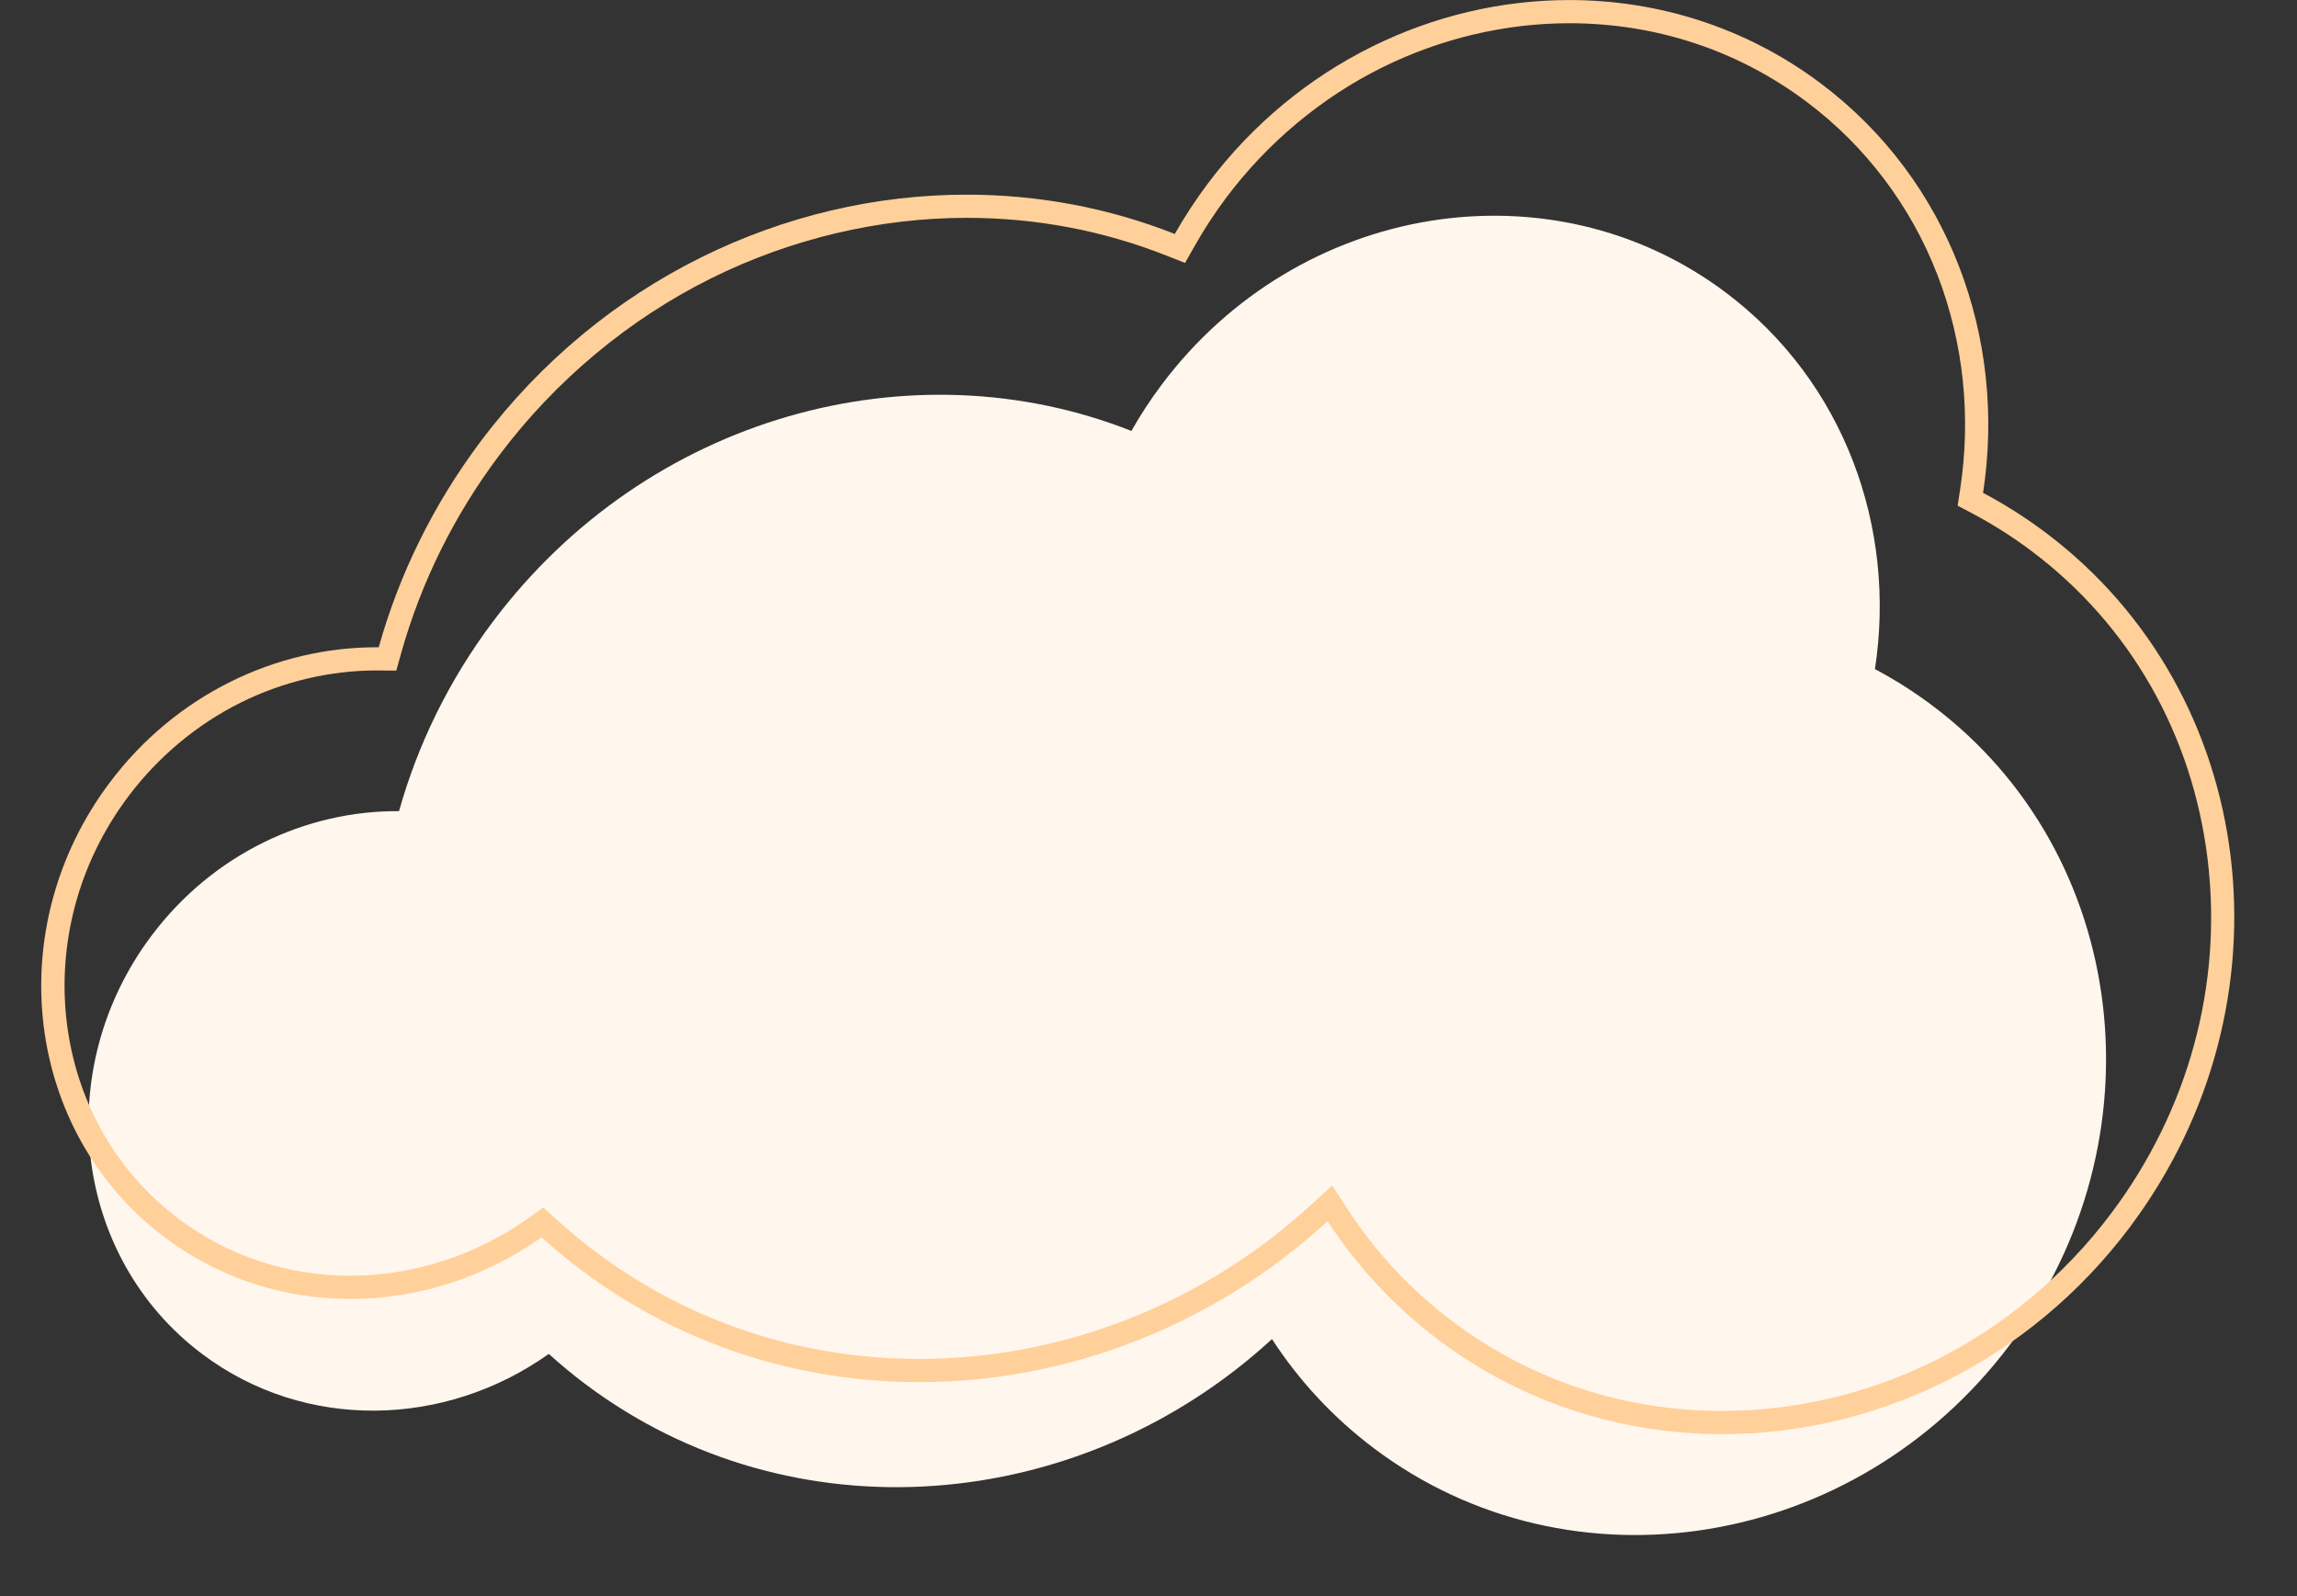
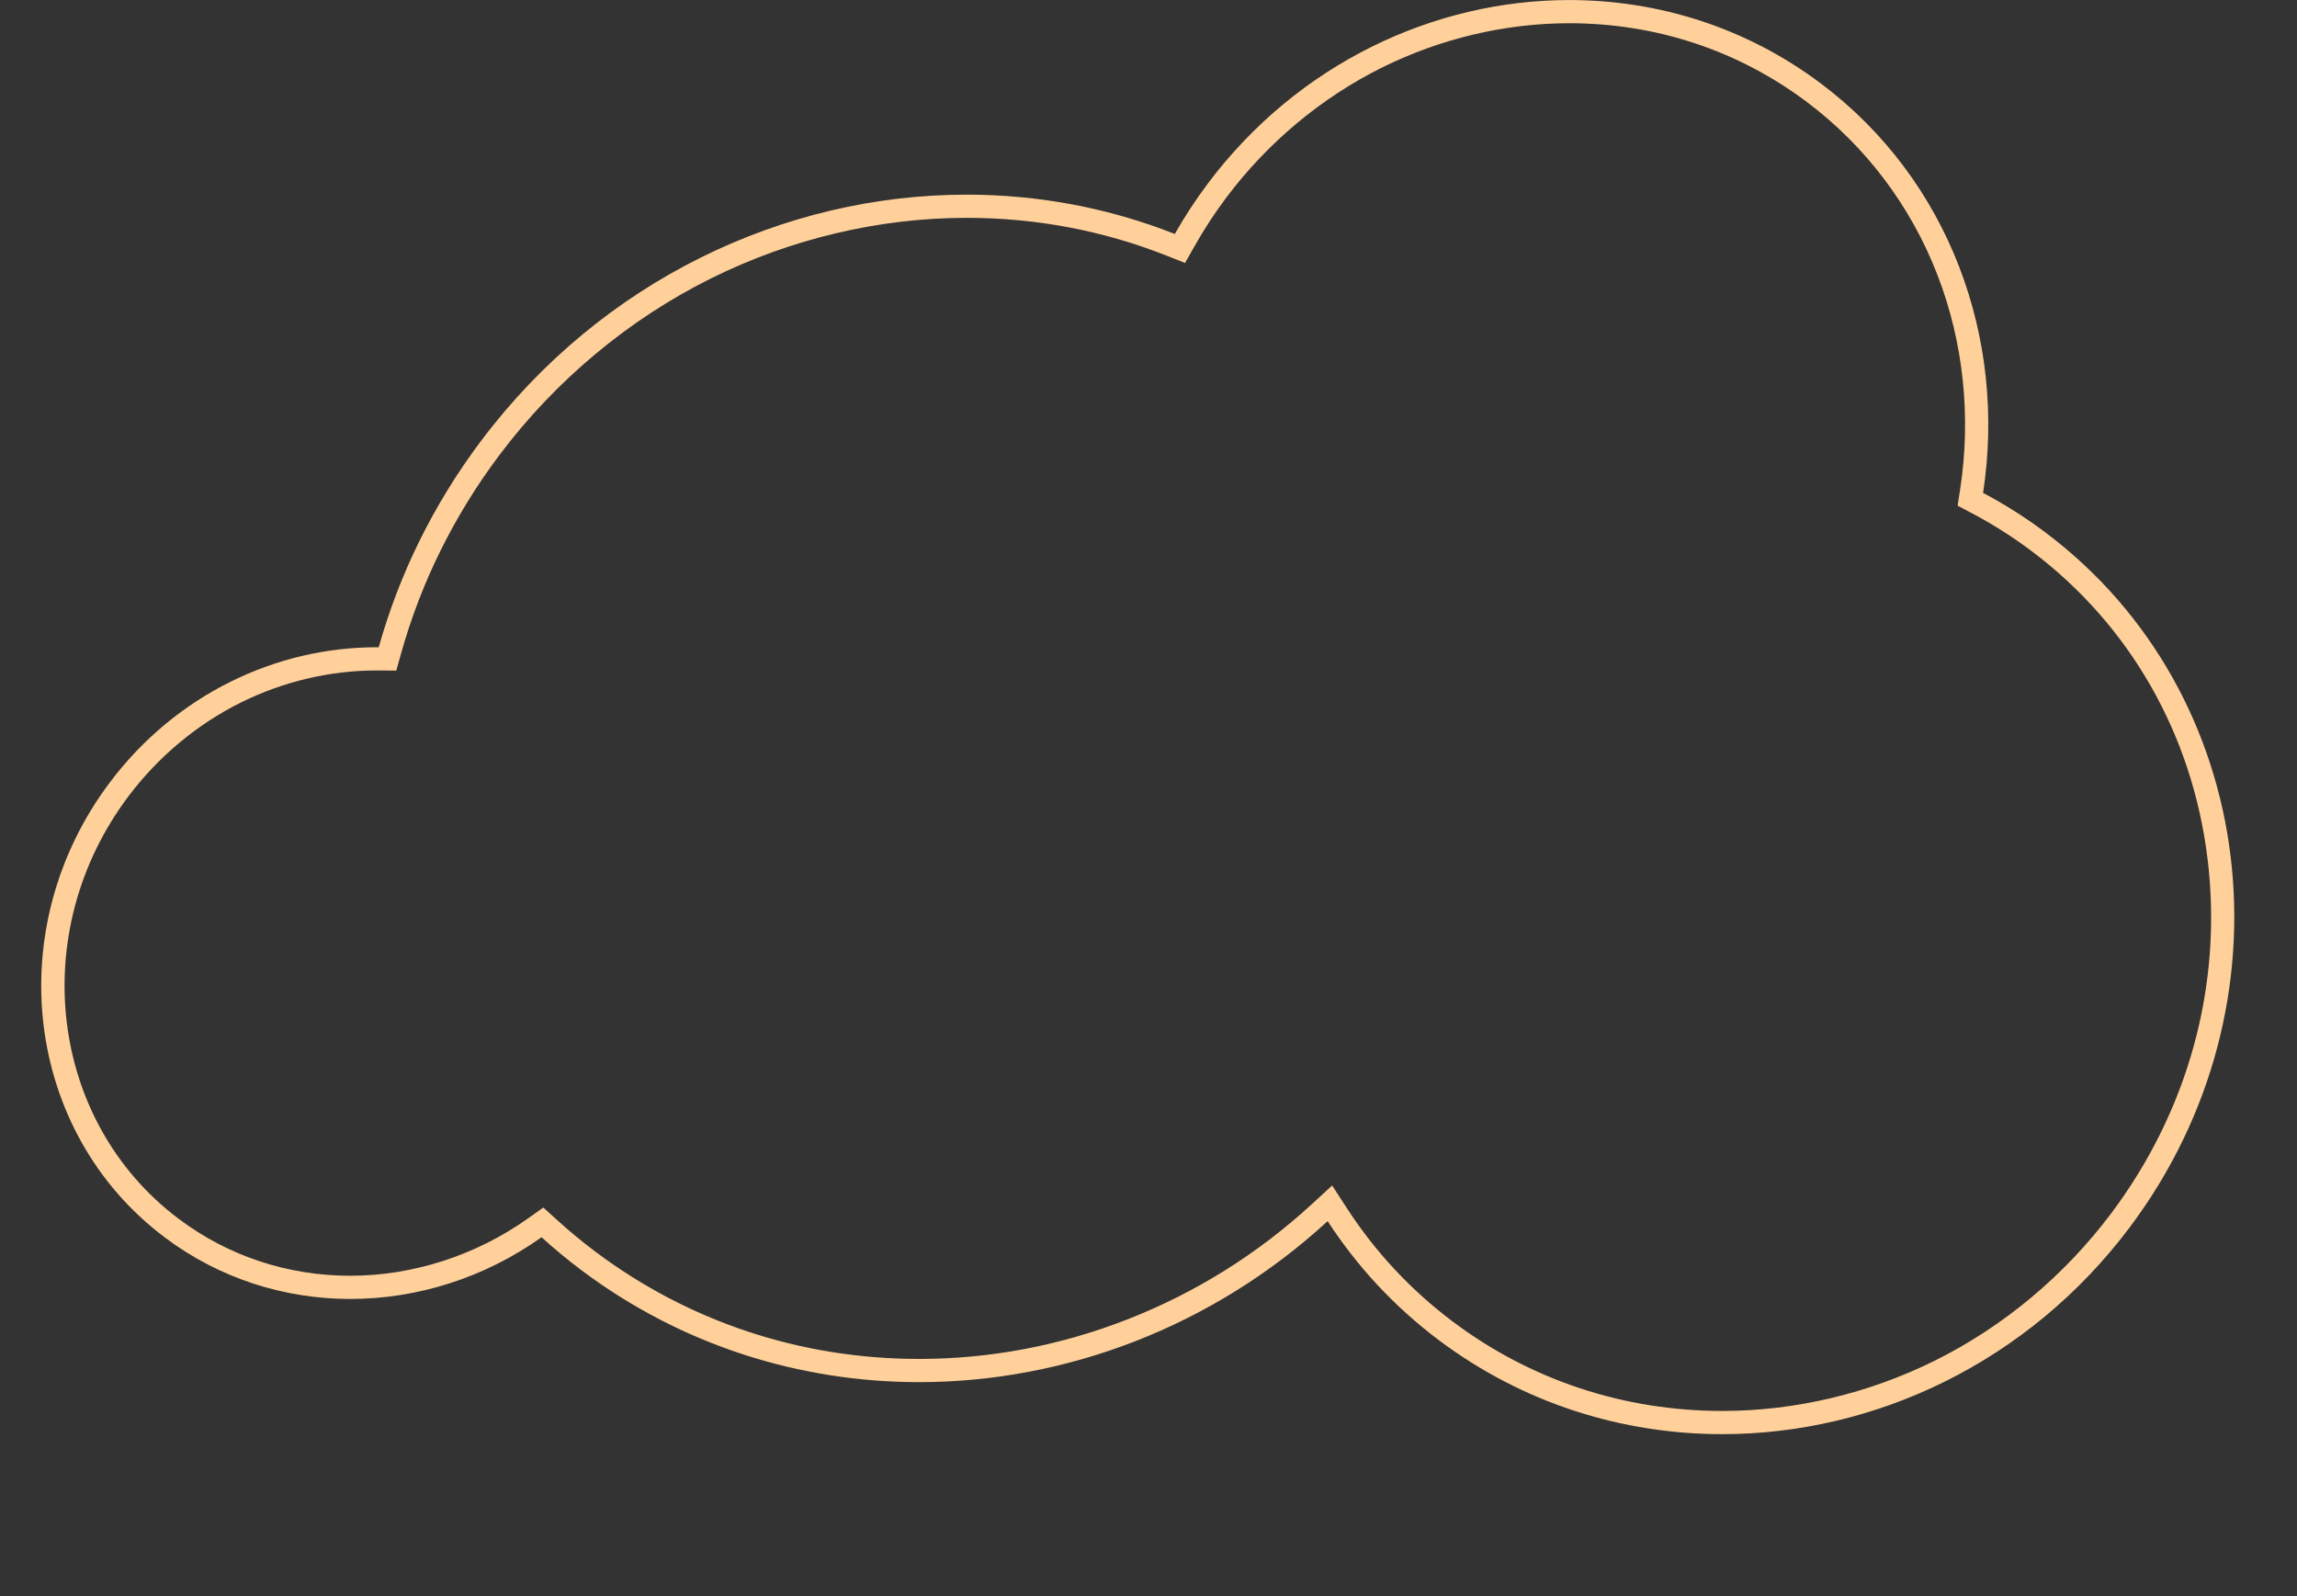
<svg xmlns="http://www.w3.org/2000/svg" fill="#000000" height="550.5" preserveAspectRatio="xMidYMid meet" version="1" viewBox="13.6 44.3 792.1 550.5" width="792.1" zoomAndPan="magnify">
  <rect x="13.6" y="44.3" width="792.1" height="550.5" fill="#333333" stroke="none" />
  <g id="change1_1">
-     <path d="M679.979,287.618c-6.362-4.78-12.988-8.971-19.819-12.584c7.484-48.79-10.514-99.111-51.46-129.875 c-60.231-45.254-147.289-31.056-194.449,31.712c-3.896,5.185-7.388,10.542-10.5,16.027c-75.782-29.95-166.891-5.156-220.15,65.73 c-15.241,20.285-25.981,42.498-32.399,65.383c-31.948-0.236-64.114,14.676-85.333,42.916 c-34.79,46.304-26.973,110.904,17.46,144.288c35.578,26.731,83.841,25.338,119.526-0.048c3.994,3.616,8.173,7.089,12.561,10.386 c71.402,53.647,170.84,45.129,236.817-15.496c9.236,14.215,21.013,27.033,35.267,37.742 c67.884,51.003,166.002,35.001,219.153-35.741C759.805,437.316,747.863,338.621,679.979,287.618z" fill="#fff6ed" />
-   </g>
+     </g>
  <g>
    <g id="change2_1">
      <path d="M554.771,52.313c29.941,0,58.271,9.394,81.927,27.168c20.289,15.244,35.867,35.895,45.052,59.722 c8.944,23.203,11.636,48.739,7.785,73.846l-0.863,5.624l5.03,2.66c7.111,3.761,14.001,8.136,20.479,13.003 c33.93,25.493,55.487,63.255,60.699,106.33c5.227,43.199-6.597,86.559-33.294,122.091c-16.114,21.447-37.127,38.99-60.767,50.731 c-22.857,11.353-48.208,17.353-73.309,17.353c-33.967,0-66.108-10.658-92.946-30.823c-14.39-10.812-26.648-23.93-36.434-38.989 l-5.155-7.933l-6.966,6.401c-18.778,17.255-40.25,30.66-63.819,39.843c-23.099,9-47.195,13.563-71.62,13.563 c-40.844,0-79.492-12.818-111.767-37.067c-4.426-3.326-8.83-6.967-13.09-10.824l-4.767-4.316l-5.24,3.728 c-17.942,12.764-39.718,19.794-61.315,19.794c-21.627,0-42.087-6.784-59.169-19.618c-44.695-33.581-52.496-98.916-17.389-145.643 c10.29-13.696,23.705-24.896,38.794-32.391c14.581-7.242,30.749-11.07,46.751-11.069c0.251,0,0.506,0.001,0.757,0.003l6.112,0.045 l1.65-5.885c6.916-24.661,18.325-47.683,33.911-68.427c19.361-25.769,44.611-46.847,73.02-60.956 c27.473-13.644,57.943-20.856,88.117-20.856c23.853,0,47.013,4.373,68.834,12.997l6.467,2.556l3.431-6.048 c3.259-5.745,6.91-11.318,10.852-16.564c14.214-18.918,32.747-34.391,53.597-44.746C510.283,57.604,532.636,52.313,554.771,52.313 M554.771,44.313c-46.714,0-93.614,21.953-124.637,63.243c-4.234,5.636-8.031,11.459-11.414,17.422 c-23.043-9.107-47.39-13.557-71.775-13.557c-62.79,0-125.833,29.507-167.532,85.007c-16.567,22.05-28.242,46.196-35.218,71.073 c-0.269-0.002-0.544-0.003-0.813-0.003c-34.462-0.002-69.059,16.194-91.945,46.654c-37.817,50.334-29.32,120.555,18.979,156.844 c19.068,14.326,41.494,21.222,63.975,21.222c23.115,0,46.288-7.285,65.953-21.275c4.342,3.931,8.885,7.706,13.654,11.29 c34.748,26.107,75.607,38.671,116.573,38.671c50.539,0,101.242-19.118,140.852-55.516c10.04,15.452,22.842,29.385,38.336,41.026 c29.135,21.89,63.401,32.427,97.751,32.427c52.649,0,105.508-24.742,140.472-71.279c57.777-76.899,44.794-184.181-28.996-239.623 c-6.915-5.196-14.119-9.751-21.544-13.679c8.135-53.036-11.429-107.735-55.938-141.177 C615.652,53.662,585.249,44.313,554.771,44.313L554.771,44.313z" fill="#ffd09a" />
    </g>
  </g>
</svg>